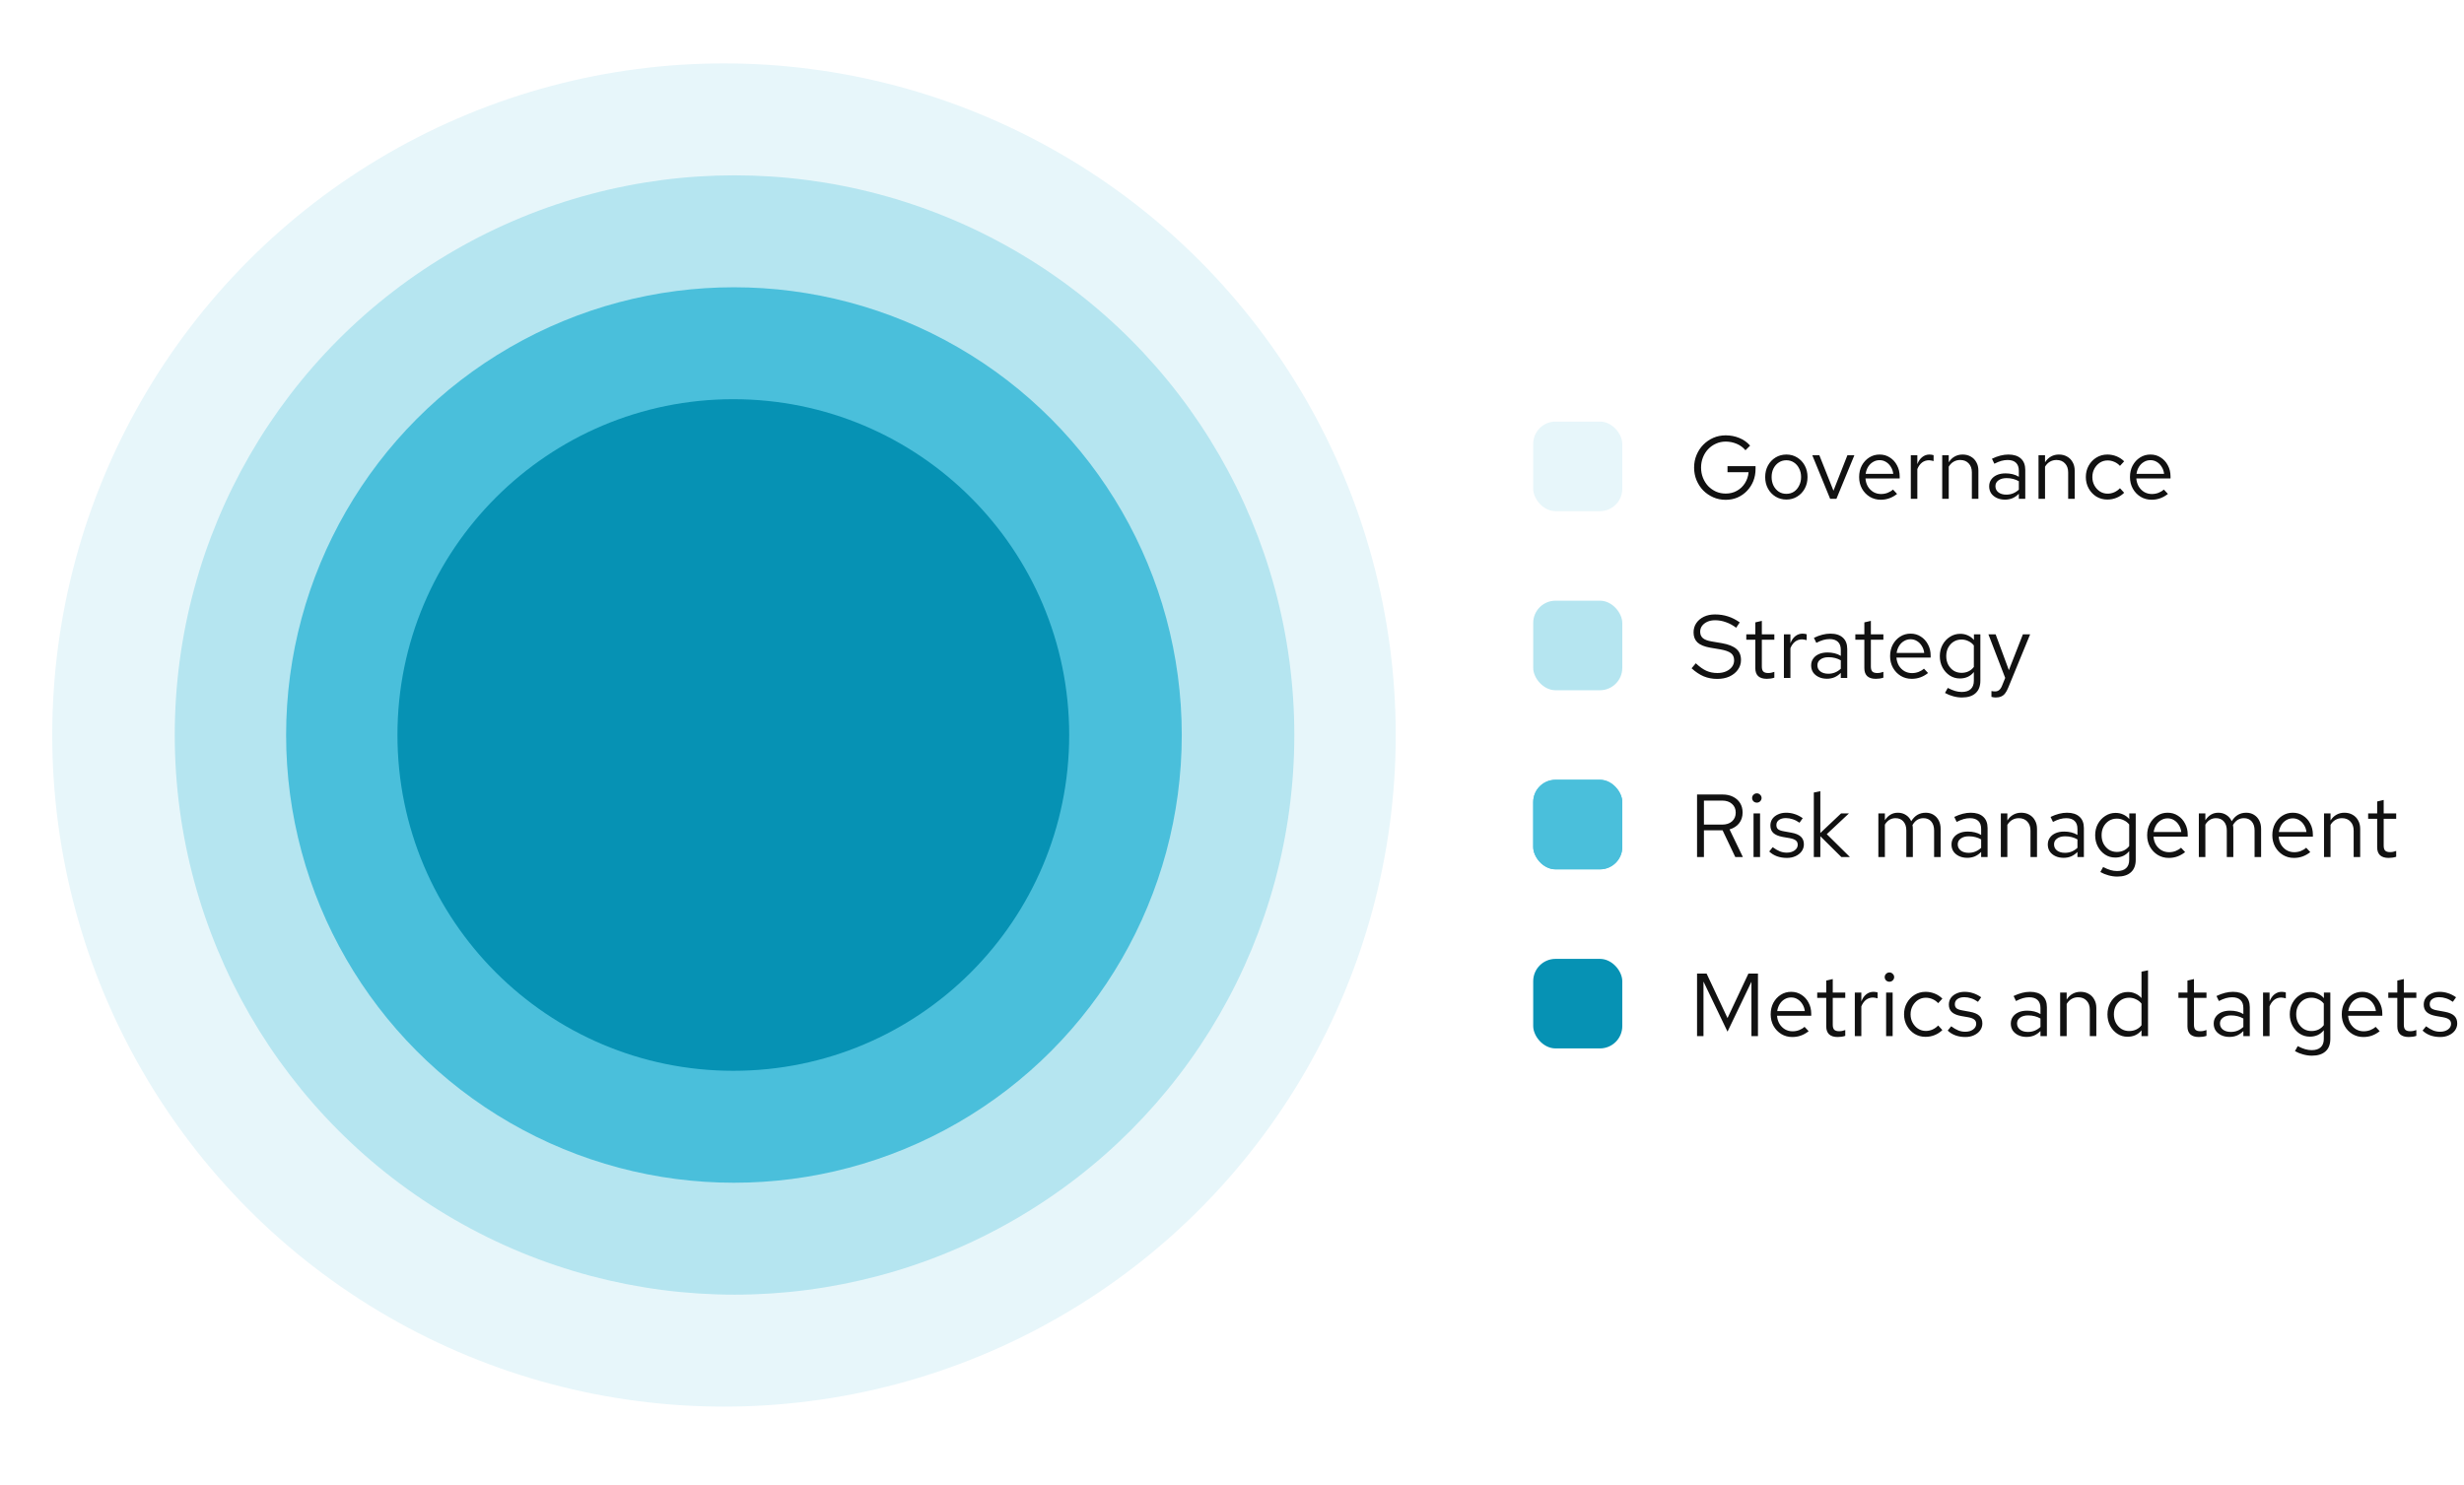
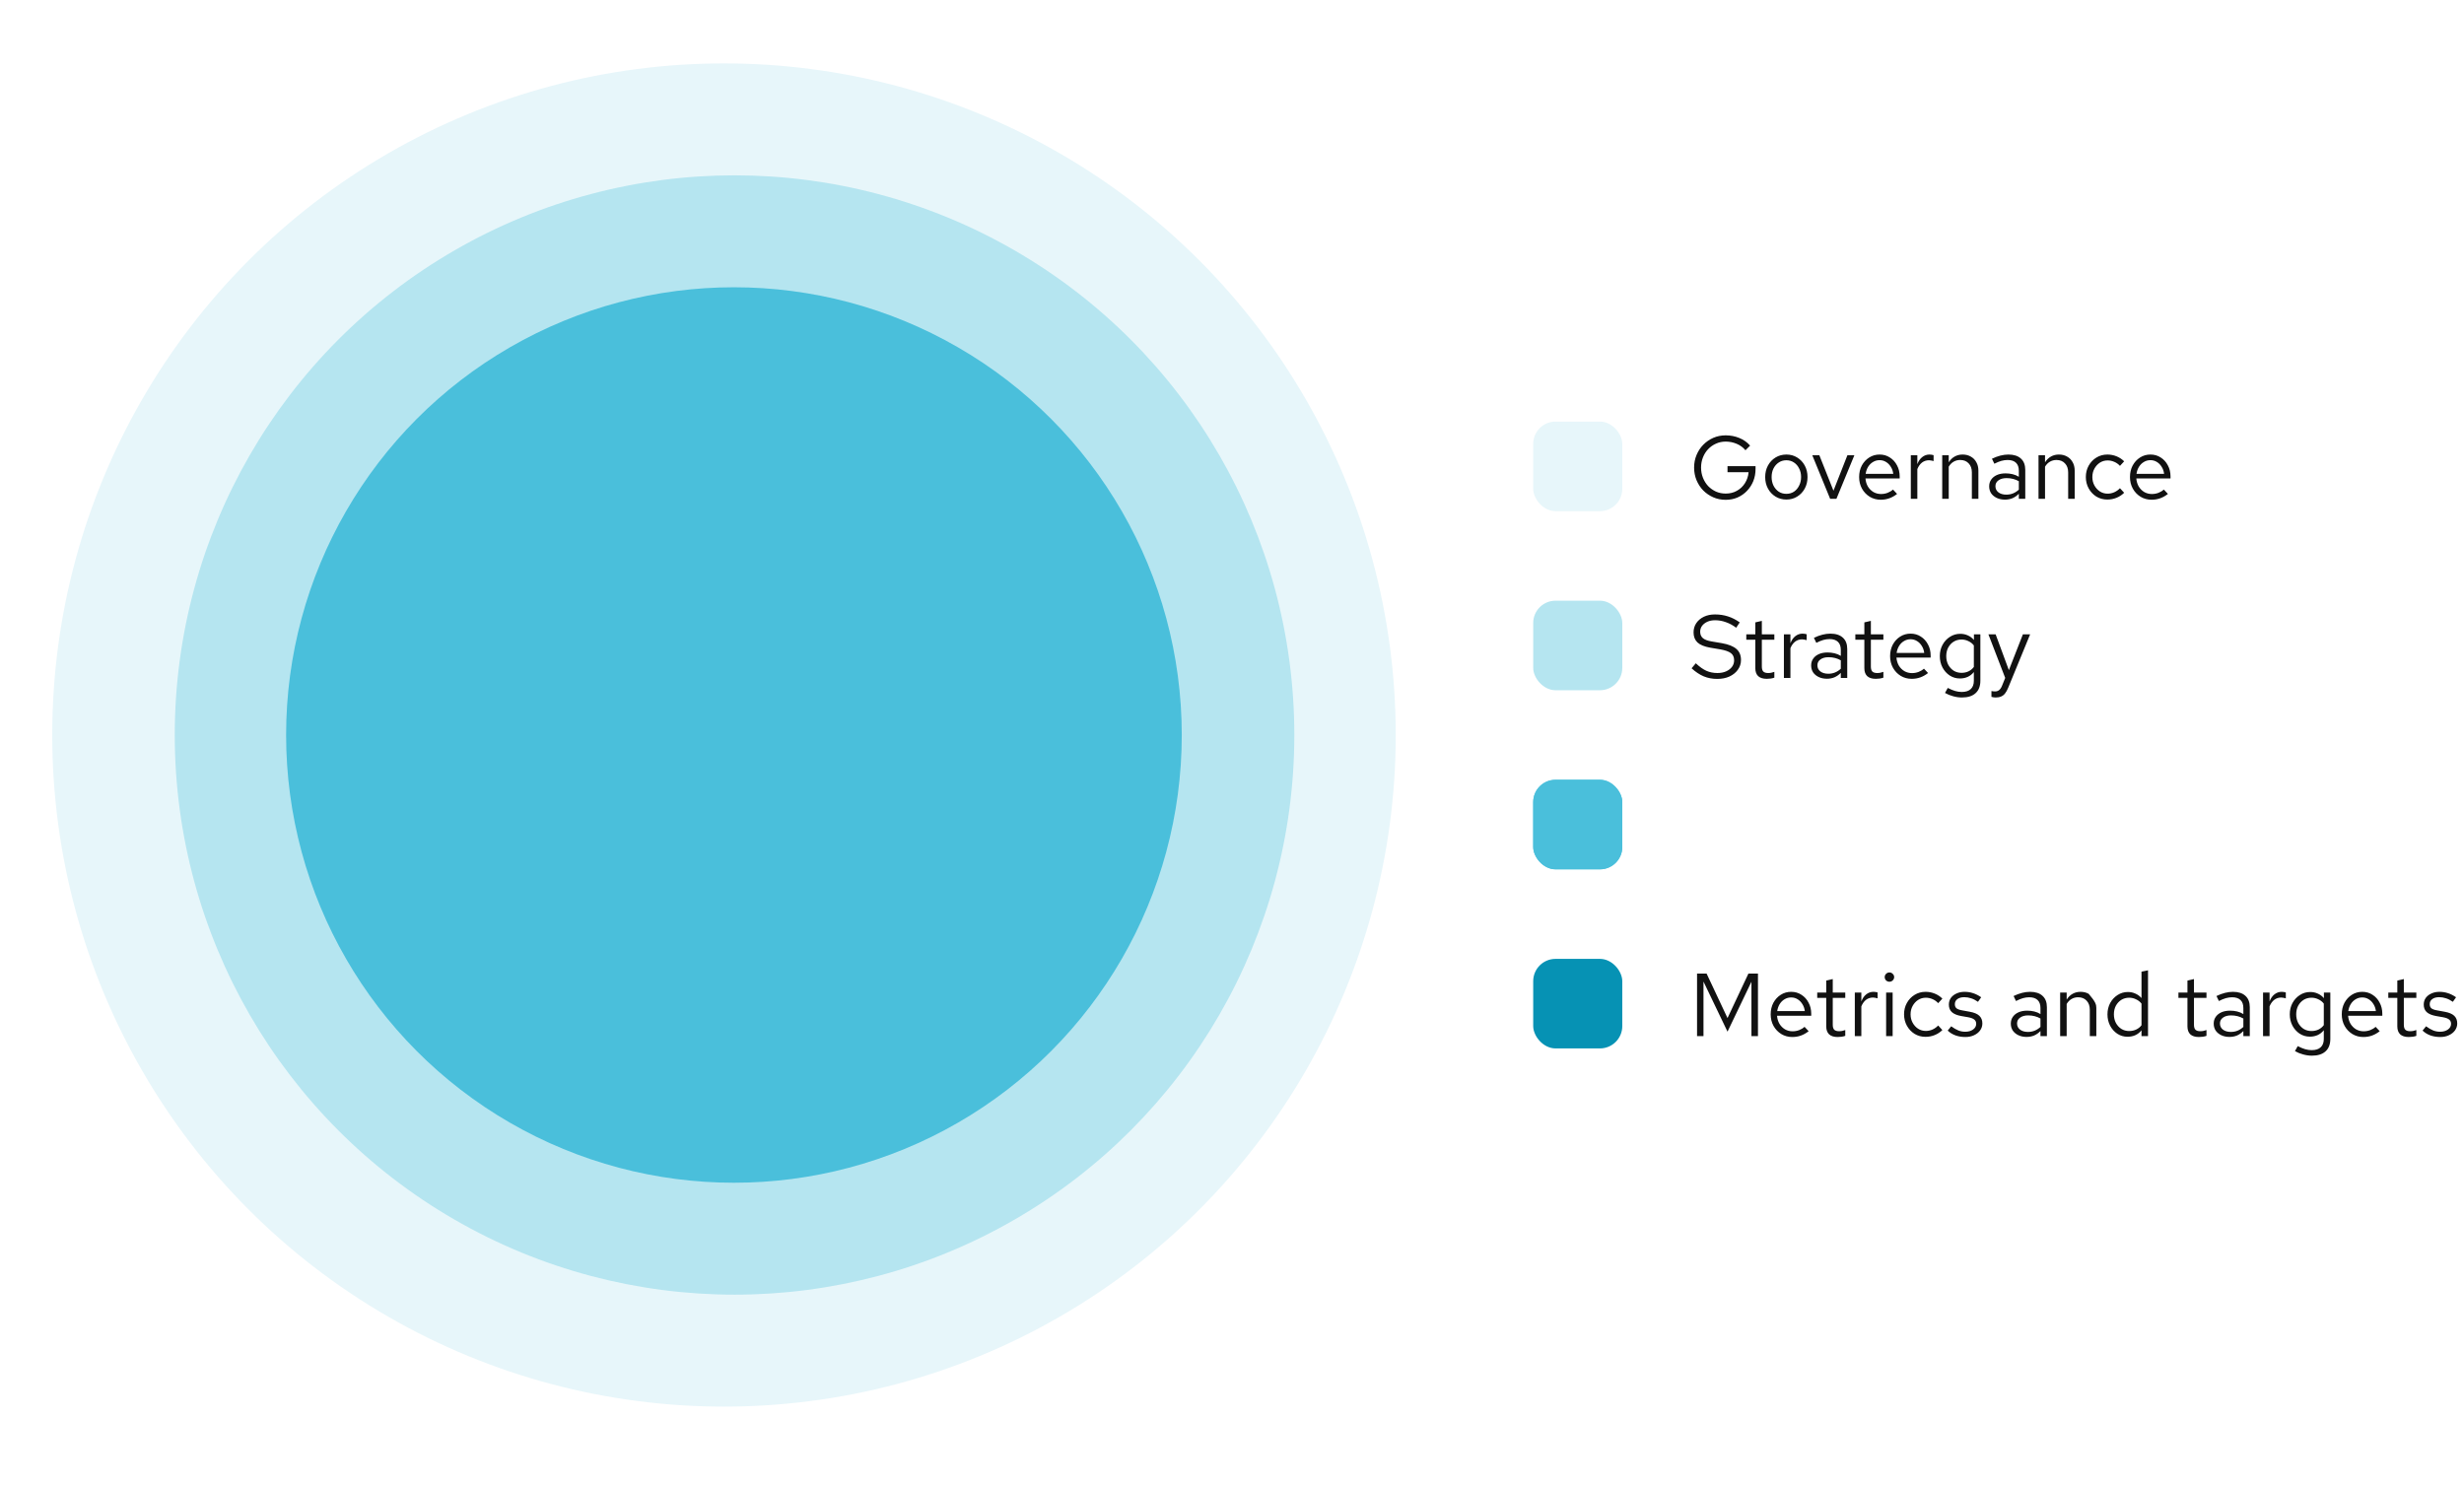
<svg xmlns="http://www.w3.org/2000/svg" width="544" height="328" viewBox="0 0 544 328" fill="none">
  <g filter="url(#filter0_dd_3602_42879)">
    <ellipse cx="162.306" cy="162.306" rx="148.306" ry="148.306" fill="#E7F6FA" />
  </g>
  <ellipse cx="162.17" cy="162.305" rx="123.588" ry="123.588" fill="#B5E5F0" />
  <ellipse cx="162.039" cy="162.306" rx="98.871" ry="98.871" fill="#4ABFDB" />
-   <ellipse cx="161.903" cy="162.305" rx="74.153" ry="74.153" fill="#0692B4" />
  <path d="M381.003 110.371C380.017 110.371 379.104 110.187 378.262 109.819C377.421 109.451 376.678 108.945 376.034 108.301C375.403 107.643 374.91 106.887 374.555 106.033C374.2 105.165 374.022 104.238 374.022 103.252C374.022 102.266 374.2 101.346 374.555 100.491C374.91 99.624 375.403 98.868 376.034 98.224C376.678 97.566 377.421 97.053 378.262 96.685C379.104 96.317 380.017 96.133 381.003 96.133C382.055 96.133 383.048 96.324 383.981 96.705C384.928 97.086 385.73 97.652 386.387 98.401L385.361 99.426C384.849 98.808 384.205 98.335 383.429 98.007C382.653 97.678 381.845 97.514 381.003 97.514C380.228 97.514 379.511 97.665 378.854 97.967C378.196 98.256 377.618 98.664 377.118 99.19C376.632 99.703 376.251 100.307 375.975 101.004C375.699 101.701 375.56 102.45 375.56 103.252C375.56 104.054 375.699 104.804 375.975 105.5C376.251 106.197 376.632 106.808 377.118 107.334C377.618 107.847 378.196 108.255 378.854 108.557C379.511 108.846 380.228 108.991 381.003 108.991C381.924 108.991 382.745 108.787 383.468 108.379C384.205 107.972 384.796 107.413 385.243 106.703C385.703 105.98 385.973 105.172 386.052 104.278H381.398V102.937H387.59V103.548C387.59 104.508 387.426 105.402 387.097 106.23C386.768 107.045 386.301 107.768 385.697 108.399C385.105 109.017 384.408 109.504 383.606 109.858C382.804 110.2 381.937 110.371 381.003 110.371ZM394.41 110.312C393.516 110.312 392.714 110.095 392.004 109.661C391.294 109.227 390.735 108.636 390.328 107.886C389.92 107.137 389.716 106.289 389.716 105.343C389.716 104.396 389.92 103.548 390.328 102.799C390.735 102.049 391.294 101.458 392.004 101.024C392.714 100.59 393.516 100.373 394.41 100.373C395.291 100.373 396.079 100.59 396.776 101.024C397.486 101.458 398.045 102.049 398.452 102.799C398.86 103.548 399.064 104.396 399.064 105.343C399.064 106.289 398.86 107.137 398.452 107.886C398.045 108.636 397.486 109.227 396.776 109.661C396.079 110.095 395.291 110.312 394.41 110.312ZM394.39 109.05C395.021 109.05 395.58 108.892 396.066 108.577C396.553 108.248 396.934 107.801 397.21 107.236C397.499 106.67 397.644 106.039 397.644 105.343C397.644 104.633 397.499 104.002 397.21 103.449C396.934 102.884 396.553 102.444 396.066 102.128C395.58 101.799 395.021 101.635 394.39 101.635C393.759 101.635 393.2 101.799 392.714 102.128C392.227 102.444 391.84 102.884 391.55 103.449C391.274 104.002 391.136 104.633 391.136 105.343C391.136 106.039 391.274 106.67 391.55 107.236C391.84 107.801 392.227 108.248 392.714 108.577C393.2 108.892 393.759 109.05 394.39 109.05ZM404.061 110.154L400.117 100.531H401.675L404.791 108.36L407.867 100.531H409.406L405.442 110.154H404.061ZM415.23 110.352C414.336 110.352 413.527 110.135 412.804 109.701C412.081 109.254 411.509 108.656 411.088 107.906C410.668 107.144 410.457 106.289 410.457 105.343C410.457 104.396 410.655 103.548 411.049 102.799C411.456 102.049 412.002 101.458 412.686 101.024C413.369 100.59 414.132 100.373 414.973 100.373C415.828 100.373 416.584 100.59 417.241 101.024C417.912 101.444 418.437 102.023 418.819 102.759C419.213 103.482 419.41 104.304 419.41 105.224V105.658H411.857C411.91 106.315 412.088 106.907 412.39 107.433C412.705 107.946 413.113 108.353 413.613 108.656C414.125 108.945 414.684 109.089 415.289 109.089C415.788 109.089 416.268 109.004 416.728 108.833C417.202 108.649 417.603 108.406 417.931 108.103L418.838 109.07C418.286 109.504 417.714 109.826 417.123 110.036C416.531 110.246 415.9 110.352 415.23 110.352ZM411.897 104.633H417.99C417.925 104.054 417.747 103.541 417.458 103.094C417.182 102.634 416.827 102.273 416.393 102.01C415.972 101.747 415.499 101.615 414.973 101.615C414.447 101.615 413.968 101.747 413.534 102.01C413.1 102.26 412.738 102.615 412.449 103.075C412.173 103.522 411.989 104.041 411.897 104.633ZM421.868 110.154V100.531H423.308V102.503C423.558 101.832 423.913 101.313 424.373 100.945C424.846 100.564 425.385 100.373 425.99 100.373C426.161 100.373 426.319 100.386 426.463 100.412C426.608 100.426 426.752 100.458 426.897 100.511V101.813C426.739 101.76 426.568 101.721 426.384 101.694C426.213 101.655 426.049 101.635 425.891 101.635C425.3 101.635 424.78 101.806 424.333 102.148C423.899 102.49 423.558 102.97 423.308 103.587V110.154H421.868ZM428.801 110.154V100.531H430.241V102.089C430.609 101.51 431.049 101.083 431.562 100.807C432.075 100.518 432.653 100.373 433.297 100.373C433.994 100.373 434.599 100.524 435.112 100.827C435.638 101.116 436.045 101.53 436.334 102.069C436.637 102.595 436.788 103.213 436.788 103.923V110.154H435.348V104.337C435.348 103.482 435.112 102.812 434.638 102.325C434.178 101.826 433.554 101.576 432.765 101.576C432.239 101.576 431.759 101.701 431.325 101.951C430.892 102.2 430.53 102.569 430.241 103.055V110.154H428.801ZM442.66 110.332C441.976 110.332 441.371 110.207 440.846 109.957C440.32 109.707 439.906 109.365 439.603 108.932C439.314 108.485 439.169 107.972 439.169 107.393C439.169 106.815 439.321 106.315 439.623 105.895C439.925 105.461 440.346 105.126 440.885 104.889C441.424 104.652 442.055 104.534 442.778 104.534C443.33 104.534 443.85 104.593 444.336 104.711C444.836 104.83 445.296 105.02 445.716 105.283V103.962C445.716 103.173 445.506 102.582 445.085 102.187C444.665 101.78 444.047 101.576 443.232 101.576C442.785 101.576 442.325 101.642 441.851 101.773C441.391 101.905 440.878 102.115 440.313 102.404L439.781 101.3C441.069 100.682 442.279 100.373 443.409 100.373C444.606 100.373 445.526 100.669 446.17 101.26C446.814 101.839 447.136 102.674 447.136 103.765V110.154H445.716V109.03C445.296 109.464 444.829 109.793 444.316 110.016C443.804 110.227 443.251 110.332 442.66 110.332ZM440.55 107.354C440.55 107.919 440.767 108.373 441.201 108.715C441.648 109.057 442.233 109.227 442.956 109.227C443.495 109.227 443.988 109.135 444.435 108.951C444.895 108.767 445.322 108.491 445.716 108.123V106.269C445.309 106.033 444.888 105.862 444.454 105.757C444.021 105.638 443.534 105.579 442.995 105.579C442.259 105.579 441.667 105.744 441.22 106.072C440.773 106.388 440.55 106.815 440.55 107.354ZM450.062 110.154V100.531H451.502V102.089C451.87 101.51 452.31 101.083 452.823 100.807C453.336 100.518 453.914 100.373 454.558 100.373C455.255 100.373 455.86 100.524 456.373 100.827C456.899 101.116 457.306 101.53 457.595 102.069C457.898 102.595 458.049 103.213 458.049 103.923V110.154H456.609V104.337C456.609 103.482 456.373 102.812 455.899 102.325C455.439 101.826 454.815 101.576 454.026 101.576C453.5 101.576 453.02 101.701 452.586 101.951C452.153 102.2 451.791 102.569 451.502 103.055V110.154H450.062ZM465.262 110.312C464.368 110.312 463.559 110.095 462.836 109.661C462.126 109.214 461.561 108.616 461.14 107.867C460.72 107.104 460.509 106.263 460.509 105.343C460.509 104.409 460.72 103.568 461.14 102.818C461.561 102.069 462.126 101.477 462.836 101.044C463.559 100.597 464.368 100.373 465.262 100.373C465.972 100.373 466.649 100.504 467.293 100.767C467.937 101.03 468.496 101.398 468.969 101.872L468.042 102.877C467.701 102.496 467.286 102.2 466.8 101.99C466.314 101.78 465.821 101.675 465.321 101.675C464.69 101.675 464.118 101.839 463.605 102.168C463.106 102.496 462.705 102.937 462.402 103.489C462.1 104.041 461.949 104.659 461.949 105.343C461.949 106.026 462.1 106.644 462.402 107.196C462.705 107.748 463.106 108.189 463.605 108.518C464.118 108.846 464.69 109.011 465.321 109.011C465.821 109.011 466.314 108.905 466.8 108.695C467.286 108.471 467.701 108.176 468.042 107.808L468.969 108.813C468.496 109.287 467.937 109.655 467.293 109.918C466.649 110.181 465.972 110.312 465.262 110.312ZM475.026 110.352C474.132 110.352 473.324 110.135 472.601 109.701C471.877 109.254 471.306 108.656 470.885 107.906C470.464 107.144 470.254 106.289 470.254 105.343C470.254 104.396 470.451 103.548 470.845 102.799C471.253 102.049 471.799 101.458 472.482 101.024C473.166 100.59 473.928 100.373 474.77 100.373C475.624 100.373 476.38 100.59 477.038 101.024C477.708 101.444 478.234 102.023 478.615 102.759C479.01 103.482 479.207 104.304 479.207 105.224V105.658H471.654C471.707 106.315 471.884 106.907 472.186 107.433C472.502 107.946 472.909 108.353 473.409 108.656C473.922 108.945 474.481 109.089 475.085 109.089C475.585 109.089 476.065 109.004 476.525 108.833C476.998 108.649 477.399 108.406 477.728 108.103L478.635 109.07C478.083 109.504 477.511 109.826 476.919 110.036C476.328 110.246 475.697 110.352 475.026 110.352ZM471.693 104.633H477.787C477.721 104.054 477.544 103.541 477.255 103.094C476.978 102.634 476.623 102.273 476.19 102.01C475.769 101.747 475.296 101.615 474.77 101.615C474.244 101.615 473.764 101.747 473.33 102.01C472.896 102.26 472.535 102.615 472.246 103.075C471.969 103.522 471.785 104.041 471.693 104.633Z" fill="#111111" />
  <path d="M379.13 149.92C378.052 149.92 377.053 149.729 376.132 149.348C375.212 148.954 374.325 148.362 373.47 147.573L374.397 146.469C375.225 147.245 376.001 147.797 376.724 148.125C377.46 148.454 378.275 148.619 379.169 148.619C379.879 148.619 380.51 148.5 381.062 148.264C381.628 148.014 382.068 147.679 382.384 147.258C382.699 146.837 382.857 146.357 382.857 145.818C382.857 145.121 382.627 144.596 382.167 144.241C381.707 143.872 380.911 143.59 379.781 143.393L377.552 143.018C376.29 142.794 375.363 142.413 374.772 141.874C374.193 141.322 373.904 140.586 373.904 139.665C373.904 138.89 374.101 138.206 374.496 137.615C374.903 137.01 375.462 136.537 376.172 136.195C376.882 135.853 377.703 135.682 378.637 135.682C379.662 135.682 380.615 135.827 381.496 136.116C382.377 136.392 383.245 136.832 384.099 137.437L383.311 138.62C382.601 138.081 381.851 137.674 381.062 137.398C380.274 137.108 379.472 136.964 378.657 136.964C378.012 136.964 377.44 137.076 376.941 137.299C376.454 137.523 376.067 137.825 375.777 138.206C375.501 138.587 375.363 139.021 375.363 139.508C375.363 140.112 375.567 140.586 375.975 140.928C376.382 141.269 377.046 141.513 377.966 141.657L380.175 142.032C381.648 142.295 382.712 142.722 383.37 143.314C384.04 143.892 384.375 144.701 384.375 145.739C384.375 146.541 384.145 147.258 383.685 147.889C383.238 148.52 382.62 149.019 381.832 149.388C381.043 149.743 380.142 149.92 379.13 149.92ZM390.063 149.9C389.235 149.9 388.603 149.703 388.17 149.309C387.749 148.901 387.539 148.316 387.539 147.554V141.263H385.547V140.08H387.539V137.437L388.978 137.102V140.08H391.739V141.263H388.978V147.179C388.978 147.692 389.083 148.06 389.294 148.283C389.517 148.507 389.879 148.619 390.378 148.619C390.628 148.619 390.852 148.599 391.049 148.559C391.246 148.52 391.476 148.454 391.739 148.362V149.644C391.476 149.736 391.2 149.802 390.911 149.841C390.622 149.881 390.339 149.9 390.063 149.9ZM393.848 149.703V140.08H395.287V142.052C395.537 141.381 395.892 140.862 396.352 140.494C396.825 140.112 397.365 139.922 397.969 139.922C398.14 139.922 398.298 139.935 398.443 139.961C398.587 139.974 398.732 140.007 398.876 140.06V141.361C398.719 141.309 398.548 141.269 398.364 141.243C398.193 141.204 398.028 141.184 397.871 141.184C397.279 141.184 396.76 141.355 396.313 141.697C395.879 142.038 395.537 142.518 395.287 143.136V149.703H393.848ZM403.354 149.881C402.67 149.881 402.066 149.756 401.54 149.506C401.014 149.256 400.6 148.914 400.297 148.48C400.008 148.033 399.863 147.521 399.863 146.942C399.863 146.364 400.015 145.864 400.317 145.444C400.619 145.01 401.04 144.674 401.579 144.438C402.118 144.201 402.749 144.083 403.472 144.083C404.024 144.083 404.544 144.142 405.03 144.26C405.53 144.379 405.99 144.569 406.411 144.832V143.511C406.411 142.722 406.2 142.131 405.78 141.736C405.359 141.329 404.741 141.125 403.926 141.125C403.479 141.125 403.019 141.191 402.545 141.322C402.085 141.453 401.573 141.664 401.007 141.953L400.475 140.849C401.763 140.231 402.973 139.922 404.103 139.922C405.3 139.922 406.22 140.218 406.864 140.809C407.508 141.388 407.831 142.223 407.831 143.314V149.703H406.411V148.579C405.99 149.013 405.523 149.342 405.01 149.565C404.498 149.775 403.946 149.881 403.354 149.881ZM401.244 146.903C401.244 147.468 401.461 147.922 401.895 148.264C402.342 148.605 402.927 148.776 403.65 148.776C404.189 148.776 404.682 148.684 405.129 148.5C405.589 148.316 406.016 148.04 406.411 147.672V145.818C406.003 145.582 405.582 145.411 405.149 145.305C404.715 145.187 404.228 145.128 403.689 145.128C402.953 145.128 402.361 145.292 401.914 145.621C401.467 145.937 401.244 146.364 401.244 146.903ZM414.135 149.9C413.307 149.9 412.676 149.703 412.242 149.309C411.822 148.901 411.611 148.316 411.611 147.554V141.263H409.62V140.08H411.611V137.437L413.051 137.102V140.08H415.812V141.263H413.051V147.179C413.051 147.692 413.156 148.06 413.366 148.283C413.59 148.507 413.951 148.619 414.451 148.619C414.701 148.619 414.924 148.599 415.121 148.559C415.319 148.52 415.549 148.454 415.812 148.362V149.644C415.549 149.736 415.273 149.802 414.983 149.841C414.694 149.881 414.412 149.9 414.135 149.9ZM422.066 149.9C421.172 149.9 420.364 149.683 419.641 149.25C418.918 148.803 418.346 148.204 417.925 147.455C417.504 146.692 417.294 145.838 417.294 144.891C417.294 143.945 417.491 143.097 417.886 142.347C418.293 141.598 418.839 141.006 419.522 140.573C420.206 140.139 420.969 139.922 421.81 139.922C422.664 139.922 423.42 140.139 424.078 140.573C424.748 140.993 425.274 141.572 425.655 142.308C426.05 143.031 426.247 143.853 426.247 144.773V145.207H418.694C418.747 145.864 418.924 146.456 419.227 146.982C419.542 147.494 419.95 147.902 420.449 148.204C420.962 148.494 421.521 148.638 422.125 148.638C422.625 148.638 423.105 148.553 423.565 148.382C424.038 148.198 424.439 147.955 424.768 147.652L425.675 148.619C425.123 149.052 424.551 149.374 423.959 149.585C423.368 149.795 422.737 149.9 422.066 149.9ZM418.734 144.181H424.827C424.761 143.603 424.584 143.09 424.295 142.643C424.019 142.183 423.664 141.822 423.23 141.559C422.809 141.296 422.336 141.164 421.81 141.164C421.284 141.164 420.804 141.296 420.37 141.559C419.936 141.808 419.575 142.163 419.286 142.624C419.01 143.071 418.826 143.59 418.734 144.181ZM433.162 154.022C432.518 154.022 431.867 153.93 431.209 153.746C430.565 153.575 429.967 153.332 429.415 153.016L430.026 151.912C430.618 152.214 431.157 152.438 431.643 152.582C432.13 152.727 432.616 152.799 433.103 152.799C433.983 152.799 434.647 152.589 435.094 152.168C435.554 151.747 435.785 151.136 435.785 150.334V148.402C435.416 148.862 434.969 149.217 434.444 149.466C433.918 149.703 433.339 149.821 432.708 149.821C431.88 149.821 431.131 149.605 430.46 149.171C429.79 148.724 429.257 148.132 428.863 147.396C428.468 146.646 428.271 145.812 428.271 144.891C428.271 143.971 428.468 143.143 428.863 142.407C429.27 141.657 429.816 141.066 430.499 140.632C431.183 140.185 431.946 139.961 432.787 139.961C433.392 139.961 433.951 140.08 434.463 140.316C434.976 140.54 435.423 140.875 435.804 141.322V140.08H437.224V150.314C437.224 151.511 436.876 152.425 436.179 153.056C435.482 153.7 434.476 154.022 433.162 154.022ZM433.063 148.579C433.628 148.579 434.148 148.467 434.621 148.244C435.094 148.007 435.482 147.685 435.785 147.278V142.525C435.469 142.117 435.068 141.802 434.582 141.578C434.108 141.342 433.602 141.223 433.063 141.223C432.419 141.223 431.84 141.381 431.328 141.697C430.828 142.012 430.427 142.446 430.125 142.998C429.836 143.55 429.691 144.181 429.691 144.891C429.691 145.588 429.836 146.219 430.125 146.785C430.427 147.337 430.828 147.777 431.328 148.106C431.84 148.421 432.419 148.579 433.063 148.579ZM440.597 154.022C440.295 154.022 439.986 153.976 439.67 153.884V152.602C439.802 152.628 439.94 152.648 440.084 152.661C440.229 152.674 440.354 152.681 440.459 152.681C440.827 152.681 441.129 152.582 441.366 152.385C441.616 152.188 441.826 151.879 441.997 151.458L442.707 149.703L439 140.08H440.597L443.516 147.987L446.612 140.08H448.209L443.358 151.892C443.147 152.405 442.917 152.819 442.668 153.134C442.418 153.45 442.129 153.673 441.8 153.805C441.471 153.95 441.07 154.022 440.597 154.022Z" fill="#111111" />
-   <path d="M374.673 189.25V175.446H380.333C381.214 175.446 381.983 175.617 382.64 175.958C383.297 176.287 383.81 176.747 384.178 177.339C384.546 177.931 384.73 178.627 384.73 179.429C384.73 180.35 384.474 181.138 383.961 181.796C383.449 182.44 382.745 182.893 381.851 183.156L384.79 189.25H383.113L380.313 183.354H376.192V189.25H374.673ZM376.192 182.092H380.214C381.122 182.092 381.845 181.855 382.384 181.382C382.936 180.895 383.212 180.251 383.212 179.449C383.212 178.634 382.936 177.99 382.384 177.516C381.845 177.03 381.122 176.787 380.214 176.787H376.192V182.092ZM387.145 189.25V179.626H388.585V189.25H387.145ZM387.875 177.24C387.586 177.24 387.336 177.142 387.126 176.945C386.928 176.734 386.83 176.491 386.83 176.215C386.83 175.939 386.928 175.702 387.126 175.505C387.336 175.295 387.586 175.189 387.875 175.189C388.164 175.189 388.408 175.295 388.605 175.505C388.815 175.702 388.92 175.939 388.92 176.215C388.92 176.491 388.815 176.734 388.605 176.945C388.408 177.142 388.164 177.24 387.875 177.24ZM394.515 189.447C393.726 189.447 392.996 189.329 392.326 189.092C391.655 188.842 391.083 188.487 390.61 188.027L391.379 187.081C391.957 187.501 392.49 187.81 392.976 188.008C393.463 188.192 393.962 188.284 394.475 188.284C395.172 188.284 395.75 188.119 396.21 187.791C396.671 187.462 396.901 187.041 396.901 186.529C396.901 186.134 396.763 185.825 396.487 185.602C396.224 185.378 395.783 185.207 395.165 185.089L393.588 184.813C392.654 184.642 391.964 184.353 391.517 183.945C391.083 183.538 390.866 182.986 390.866 182.289C390.866 181.737 391.011 181.25 391.3 180.829C391.602 180.409 392.017 180.08 392.542 179.843C393.068 179.594 393.667 179.469 394.337 179.469C394.994 179.469 395.619 179.567 396.21 179.765C396.802 179.949 397.4 180.251 398.005 180.672L397.295 181.677C396.795 181.322 396.296 181.066 395.796 180.908C395.297 180.737 394.791 180.652 394.278 180.652C393.647 180.652 393.141 180.79 392.759 181.066C392.378 181.342 392.188 181.717 392.188 182.19C392.188 182.585 392.306 182.887 392.542 183.097C392.792 183.308 393.226 183.465 393.844 183.571L395.461 183.866C396.434 184.037 397.144 184.333 397.591 184.754C398.038 185.174 398.261 185.74 398.261 186.45C398.261 187.015 398.097 187.528 397.768 187.988C397.44 188.435 396.993 188.79 396.427 189.053C395.862 189.316 395.224 189.447 394.515 189.447ZM400.453 189.25V175.012L401.893 174.716V183.945L406.468 179.626H408.203L403.313 184.202L408.42 189.25H406.527L401.893 184.655V189.25H400.453ZM414.704 189.25V179.626H416.144V181.125C416.512 180.573 416.933 180.159 417.406 179.883C417.879 179.607 418.412 179.469 419.003 179.469C419.687 179.469 420.285 179.64 420.798 179.981C421.311 180.31 421.698 180.764 421.961 181.342C422.343 180.724 422.796 180.258 423.322 179.942C423.861 179.626 424.479 179.469 425.176 179.469C425.82 179.469 426.385 179.62 426.872 179.922C427.371 180.225 427.759 180.645 428.035 181.184C428.311 181.71 428.449 182.328 428.449 183.038V189.25H427.01V183.393C427.01 182.552 426.799 181.888 426.379 181.401C425.958 180.915 425.38 180.672 424.643 180.672C424.144 180.672 423.69 180.797 423.283 181.046C422.888 181.296 422.54 181.677 422.237 182.19C422.264 182.322 422.283 182.46 422.297 182.604C422.31 182.749 422.316 182.893 422.316 183.038V189.25H420.877V183.393C420.877 182.552 420.66 181.888 420.226 181.401C419.805 180.915 419.227 180.672 418.491 180.672C417.505 180.672 416.722 181.145 416.144 182.092V189.25H414.704ZM434.34 189.427C433.657 189.427 433.052 189.303 432.526 189.053C432 188.803 431.586 188.461 431.284 188.027C430.994 187.58 430.85 187.068 430.85 186.489C430.85 185.911 431.001 185.411 431.303 184.99C431.606 184.557 432.026 184.221 432.565 183.985C433.105 183.748 433.736 183.63 434.459 183.63C435.011 183.63 435.53 183.689 436.017 183.807C436.516 183.926 436.976 184.116 437.397 184.379V183.058C437.397 182.269 437.187 181.677 436.766 181.283C436.345 180.875 435.727 180.672 434.912 180.672C434.465 180.672 434.005 180.737 433.532 180.869C433.072 181 432.559 181.211 431.994 181.5L431.461 180.396C432.75 179.778 433.959 179.469 435.09 179.469C436.286 179.469 437.206 179.765 437.851 180.356C438.495 180.935 438.817 181.769 438.817 182.861V189.25H437.397V188.126C436.976 188.56 436.51 188.888 435.997 189.112C435.484 189.322 434.932 189.427 434.34 189.427ZM432.23 186.45C432.23 187.015 432.447 187.469 432.881 187.81C433.328 188.152 433.913 188.323 434.636 188.323C435.175 188.323 435.668 188.231 436.115 188.047C436.575 187.863 437.003 187.587 437.397 187.219V185.365C436.989 185.128 436.569 184.958 436.135 184.852C435.701 184.734 435.215 184.675 434.676 184.675C433.939 184.675 433.348 184.839 432.901 185.168C432.454 185.483 432.23 185.911 432.23 186.45ZM441.743 189.25V179.626H443.182V181.184C443.55 180.606 443.991 180.179 444.504 179.903C445.016 179.613 445.595 179.469 446.239 179.469C446.936 179.469 447.54 179.62 448.053 179.922C448.579 180.212 448.987 180.626 449.276 181.165C449.578 181.691 449.729 182.308 449.729 183.018V189.25H448.29V183.433C448.29 182.578 448.053 181.907 447.58 181.421C447.12 180.921 446.495 180.672 445.706 180.672C445.181 180.672 444.701 180.797 444.267 181.046C443.833 181.296 443.472 181.664 443.182 182.151V189.25H441.743ZM455.601 189.427C454.918 189.427 454.313 189.303 453.787 189.053C453.261 188.803 452.847 188.461 452.545 188.027C452.255 187.58 452.111 187.068 452.111 186.489C452.111 185.911 452.262 185.411 452.564 184.99C452.867 184.557 453.287 184.221 453.826 183.985C454.365 183.748 454.997 183.63 455.72 183.63C456.272 183.63 456.791 183.689 457.278 183.807C457.777 183.926 458.237 184.116 458.658 184.379V183.058C458.658 182.269 458.448 181.677 458.027 181.283C457.606 180.875 456.988 180.672 456.173 180.672C455.726 180.672 455.266 180.737 454.793 180.869C454.333 181 453.82 181.211 453.255 181.5L452.722 180.396C454.011 179.778 455.22 179.469 456.351 179.469C457.547 179.469 458.467 179.765 459.112 180.356C459.756 180.935 460.078 181.769 460.078 182.861V189.25H458.658V188.126C458.237 188.56 457.771 188.888 457.258 189.112C456.745 189.322 456.193 189.427 455.601 189.427ZM453.491 186.45C453.491 187.015 453.708 187.469 454.142 187.81C454.589 188.152 455.174 188.323 455.897 188.323C456.436 188.323 456.929 188.231 457.376 188.047C457.836 187.863 458.264 187.587 458.658 187.219V185.365C458.25 185.128 457.83 184.958 457.396 184.852C456.962 184.734 456.476 184.675 455.937 184.675C455.2 184.675 454.609 184.839 454.162 185.168C453.715 185.483 453.491 185.911 453.491 186.45ZM467.46 193.569C466.816 193.569 466.165 193.477 465.508 193.293C464.864 193.122 464.266 192.879 463.714 192.563L464.325 191.459C464.917 191.761 465.456 191.985 465.942 192.129C466.428 192.274 466.915 192.346 467.401 192.346C468.282 192.346 468.946 192.136 469.393 191.715C469.853 191.294 470.083 190.683 470.083 189.881V187.948C469.715 188.409 469.268 188.764 468.742 189.013C468.216 189.25 467.638 189.368 467.007 189.368C466.179 189.368 465.429 189.151 464.759 188.718C464.088 188.271 463.556 187.679 463.161 186.943C462.767 186.193 462.57 185.359 462.57 184.438C462.57 183.518 462.767 182.69 463.161 181.953C463.569 181.204 464.115 180.612 464.798 180.179C465.482 179.732 466.244 179.508 467.086 179.508C467.691 179.508 468.249 179.626 468.762 179.863C469.275 180.087 469.722 180.422 470.103 180.869V179.626H471.523V189.861C471.523 191.058 471.174 191.971 470.478 192.602C469.781 193.247 468.775 193.569 467.46 193.569ZM467.362 188.126C467.927 188.126 468.446 188.014 468.92 187.791C469.393 187.554 469.781 187.232 470.083 186.824V182.072C469.768 181.664 469.367 181.349 468.88 181.125C468.407 180.889 467.901 180.77 467.362 180.77C466.718 180.77 466.139 180.928 465.626 181.244C465.127 181.559 464.726 181.993 464.424 182.545C464.134 183.097 463.99 183.728 463.99 184.438C463.99 185.135 464.134 185.766 464.424 186.331C464.726 186.884 465.127 187.324 465.626 187.653C466.139 187.968 466.718 188.126 467.362 188.126ZM478.82 189.447C477.926 189.447 477.117 189.23 476.394 188.796C475.671 188.349 475.099 187.751 474.679 187.002C474.258 186.239 474.048 185.385 474.048 184.438C474.048 183.492 474.245 182.644 474.639 181.894C475.047 181.145 475.592 180.553 476.276 180.119C476.96 179.686 477.722 179.469 478.564 179.469C479.418 179.469 480.174 179.686 480.831 180.119C481.502 180.54 482.028 181.119 482.409 181.855C482.803 182.578 483.001 183.4 483.001 184.32V184.754H475.448C475.5 185.411 475.678 186.003 475.98 186.529C476.296 187.041 476.703 187.449 477.203 187.751C477.716 188.04 478.274 188.185 478.879 188.185C479.379 188.185 479.859 188.1 480.319 187.929C480.792 187.745 481.193 187.501 481.522 187.199L482.429 188.165C481.877 188.599 481.305 188.921 480.713 189.132C480.122 189.342 479.49 189.447 478.82 189.447ZM475.487 183.728H481.581C481.515 183.15 481.338 182.637 481.048 182.19C480.772 181.73 480.417 181.368 479.983 181.106C479.563 180.843 479.09 180.711 478.564 180.711C478.038 180.711 477.558 180.843 477.124 181.106C476.69 181.355 476.329 181.71 476.039 182.17C475.763 182.617 475.579 183.137 475.487 183.728ZM485.459 189.25V179.626H486.898V181.125C487.266 180.573 487.687 180.159 488.16 179.883C488.634 179.607 489.166 179.469 489.758 179.469C490.441 179.469 491.04 179.64 491.552 179.981C492.065 180.31 492.453 180.764 492.716 181.342C493.097 180.724 493.551 180.258 494.076 179.942C494.615 179.626 495.233 179.469 495.93 179.469C496.574 179.469 497.14 179.62 497.626 179.922C498.126 180.225 498.514 180.645 498.79 181.184C499.066 181.71 499.204 182.328 499.204 183.038V189.25H497.764V183.393C497.764 182.552 497.554 181.888 497.133 181.401C496.712 180.915 496.134 180.672 495.398 180.672C494.898 180.672 494.445 180.797 494.037 181.046C493.643 181.296 493.294 181.677 492.992 182.19C493.018 182.322 493.038 182.46 493.051 182.604C493.064 182.749 493.071 182.893 493.071 183.038V189.25H491.631V183.393C491.631 182.552 491.414 181.888 490.98 181.401C490.56 180.915 489.981 180.672 489.245 180.672C488.259 180.672 487.477 181.145 486.898 182.092V189.25H485.459ZM506.455 189.447C505.561 189.447 504.753 189.23 504.03 188.796C503.307 188.349 502.735 187.751 502.314 187.002C501.893 186.239 501.683 185.385 501.683 184.438C501.683 183.492 501.88 182.644 502.275 181.894C502.682 181.145 503.228 180.553 503.911 180.119C504.595 179.686 505.358 179.469 506.199 179.469C507.054 179.469 507.81 179.686 508.467 180.119C509.137 180.54 509.663 181.119 510.045 181.855C510.439 182.578 510.636 183.4 510.636 184.32V184.754H503.083C503.136 185.411 503.313 186.003 503.616 186.529C503.931 187.041 504.339 187.449 504.838 187.751C505.351 188.04 505.91 188.185 506.515 188.185C507.014 188.185 507.494 188.1 507.954 187.929C508.427 187.745 508.828 187.501 509.157 187.199L510.064 188.165C509.512 188.599 508.94 188.921 508.349 189.132C507.757 189.342 507.126 189.447 506.455 189.447ZM503.123 183.728H509.216C509.151 183.15 508.973 182.637 508.684 182.19C508.408 181.73 508.053 181.368 507.619 181.106C507.198 180.843 506.725 180.711 506.199 180.711C505.673 180.711 505.193 180.843 504.759 181.106C504.326 181.355 503.964 181.71 503.675 182.17C503.399 182.617 503.215 183.137 503.123 183.728ZM513.094 189.25V179.626H514.534V181.184C514.902 180.606 515.342 180.179 515.855 179.903C516.368 179.613 516.946 179.469 517.59 179.469C518.287 179.469 518.892 179.62 519.405 179.922C519.93 180.212 520.338 180.626 520.627 181.165C520.93 181.691 521.081 182.308 521.081 183.018V189.25H519.641V183.433C519.641 182.578 519.405 181.907 518.931 181.421C518.471 180.921 517.847 180.672 517.058 180.672C516.532 180.672 516.052 180.797 515.618 181.046C515.184 181.296 514.823 181.664 514.534 182.151V189.25H513.094ZM527.354 189.447C526.526 189.447 525.895 189.25 525.461 188.856C525.04 188.448 524.83 187.863 524.83 187.1V180.81H522.838V179.626H524.83V176.984L526.269 176.649V179.626H529.03V180.81H526.269V186.726C526.269 187.239 526.375 187.607 526.585 187.83C526.808 188.054 527.17 188.165 527.67 188.165C527.919 188.165 528.143 188.146 528.34 188.106C528.537 188.067 528.767 188.001 529.03 187.909V189.191C528.767 189.283 528.491 189.349 528.202 189.388C527.913 189.427 527.63 189.447 527.354 189.447Z" fill="#111111" />
-   <path d="M374.673 228.799V214.995H376.783L381.398 224.815L386.012 214.995H388.122V228.799H386.683V216.789L381.398 227.813L376.093 216.75V228.799H374.673ZM395.702 228.996C394.808 228.996 393.999 228.779 393.276 228.345C392.553 227.898 391.981 227.3 391.561 226.551C391.14 225.788 390.93 224.934 390.93 223.987C390.93 223.04 391.127 222.193 391.521 221.443C391.929 220.694 392.474 220.102 393.158 219.668C393.842 219.234 394.604 219.018 395.446 219.018C396.3 219.018 397.056 219.234 397.713 219.668C398.384 220.089 398.91 220.667 399.291 221.404C399.685 222.127 399.883 222.948 399.883 223.869V224.303H392.33C392.382 224.96 392.56 225.552 392.862 226.077C393.178 226.59 393.585 226.998 394.085 227.3C394.598 227.589 395.156 227.734 395.761 227.734C396.261 227.734 396.74 227.648 397.201 227.478C397.674 227.294 398.075 227.05 398.404 226.748L399.311 227.714C398.759 228.148 398.187 228.47 397.595 228.681C397.003 228.891 396.372 228.996 395.702 228.996ZM392.369 223.277H398.463C398.397 222.699 398.22 222.186 397.93 221.739C397.654 221.279 397.299 220.917 396.865 220.654C396.445 220.391 395.971 220.26 395.446 220.26C394.92 220.26 394.44 220.391 394.006 220.654C393.572 220.904 393.211 221.259 392.921 221.719C392.645 222.166 392.461 222.686 392.369 223.277ZM405.72 228.996C404.891 228.996 404.26 228.799 403.827 228.404C403.406 227.997 403.195 227.412 403.195 226.649V220.359H401.204V219.175H403.195V216.533L404.635 216.198V219.175H407.396V220.359H404.635V226.275C404.635 226.787 404.74 227.155 404.951 227.379C405.174 227.602 405.536 227.714 406.035 227.714C406.285 227.714 406.508 227.694 406.706 227.655C406.903 227.616 407.133 227.55 407.396 227.458V228.74C407.133 228.832 406.857 228.897 406.568 228.937C406.278 228.976 405.996 228.996 405.72 228.996ZM409.505 228.799V219.175H410.944V221.147C411.194 220.477 411.549 219.958 412.009 219.589C412.482 219.208 413.021 219.018 413.626 219.018C413.797 219.018 413.955 219.031 414.099 219.057C414.244 219.07 414.389 219.103 414.533 219.156V220.457C414.375 220.405 414.205 220.365 414.021 220.339C413.85 220.299 413.685 220.28 413.528 220.28C412.936 220.28 412.417 220.451 411.97 220.792C411.536 221.134 411.194 221.614 410.944 222.232V228.799H409.505ZM416.418 228.799V219.175H417.857V228.799H416.418ZM417.147 216.789C416.858 216.789 416.608 216.691 416.398 216.493C416.201 216.283 416.102 216.04 416.102 215.764C416.102 215.488 416.201 215.251 416.398 215.054C416.608 214.843 416.858 214.738 417.147 214.738C417.437 214.738 417.68 214.843 417.877 215.054C418.087 215.251 418.193 215.488 418.193 215.764C418.193 216.04 418.087 216.283 417.877 216.493C417.68 216.691 417.437 216.789 417.147 216.789ZM425.128 228.957C424.234 228.957 423.425 228.74 422.702 228.306C421.992 227.859 421.427 227.261 421.006 226.511C420.586 225.749 420.375 224.907 420.375 223.987C420.375 223.054 420.586 222.212 421.006 221.463C421.427 220.713 421.992 220.122 422.702 219.688C423.425 219.241 424.234 219.018 425.128 219.018C425.838 219.018 426.515 219.149 427.159 219.412C427.803 219.675 428.362 220.043 428.835 220.516L427.908 221.522C427.567 221.141 427.152 220.845 426.666 220.635C426.18 220.424 425.687 220.319 425.187 220.319C424.556 220.319 423.984 220.483 423.471 220.812C422.972 221.141 422.571 221.581 422.268 222.133C421.966 222.686 421.815 223.303 421.815 223.987C421.815 224.671 421.966 225.289 422.268 225.841C422.571 226.393 422.972 226.833 423.471 227.162C423.984 227.491 424.556 227.655 425.187 227.655C425.687 227.655 426.18 227.55 426.666 227.34C427.152 227.116 427.567 226.82 427.908 226.452L428.835 227.458C428.362 227.931 427.803 228.299 427.159 228.562C426.515 228.825 425.838 228.957 425.128 228.957ZM433.917 228.996C433.128 228.996 432.398 228.878 431.728 228.641C431.057 228.391 430.485 228.036 430.012 227.576L430.781 226.63C431.36 227.05 431.892 227.359 432.378 227.556C432.865 227.741 433.364 227.833 433.877 227.833C434.574 227.833 435.152 227.668 435.613 227.34C436.073 227.011 436.303 226.59 436.303 226.077C436.303 225.683 436.165 225.374 435.889 225.151C435.626 224.927 435.185 224.756 434.567 224.638L432.99 224.362C432.056 224.191 431.366 223.902 430.919 223.494C430.485 223.087 430.268 222.534 430.268 221.838C430.268 221.285 430.413 220.799 430.702 220.378C431.005 219.958 431.419 219.629 431.945 219.392C432.47 219.142 433.069 219.018 433.739 219.018C434.397 219.018 435.021 219.116 435.613 219.313C436.204 219.497 436.802 219.8 437.407 220.22L436.697 221.226C436.198 220.871 435.698 220.615 435.198 220.457C434.699 220.286 434.193 220.201 433.68 220.201C433.049 220.201 432.543 220.339 432.162 220.615C431.78 220.891 431.59 221.266 431.59 221.739C431.59 222.133 431.708 222.436 431.945 222.646C432.194 222.856 432.628 223.014 433.246 223.119L434.863 223.415C435.836 223.586 436.546 223.882 436.993 224.303C437.44 224.723 437.664 225.289 437.664 225.999C437.664 226.564 437.499 227.077 437.17 227.537C436.842 227.984 436.395 228.339 435.83 228.602C435.264 228.865 434.627 228.996 433.917 228.996ZM447.436 228.976C446.752 228.976 446.147 228.851 445.622 228.602C445.096 228.352 444.682 228.01 444.379 227.576C444.09 227.129 443.945 226.616 443.945 226.038C443.945 225.46 444.097 224.96 444.399 224.539C444.701 224.105 445.122 223.77 445.661 223.533C446.2 223.297 446.831 223.179 447.554 223.179C448.106 223.179 448.626 223.238 449.112 223.356C449.612 223.474 450.072 223.665 450.493 223.928V222.607C450.493 221.818 450.282 221.226 449.861 220.832C449.441 220.424 448.823 220.22 448.008 220.22C447.561 220.22 447.101 220.286 446.627 220.418C446.167 220.549 445.654 220.76 445.089 221.049L444.557 219.944C445.845 219.326 447.055 219.018 448.185 219.018C449.382 219.018 450.302 219.313 450.946 219.905C451.59 220.483 451.912 221.318 451.912 222.409V228.799H450.493V227.675C450.072 228.109 449.605 228.437 449.092 228.661C448.58 228.871 448.027 228.976 447.436 228.976ZM445.326 225.999C445.326 226.564 445.543 227.017 445.977 227.359C446.424 227.701 447.009 227.872 447.732 227.872C448.271 227.872 448.764 227.78 449.211 227.596C449.671 227.412 450.098 227.136 450.493 226.768V224.914C450.085 224.677 449.664 224.506 449.23 224.401C448.797 224.283 448.31 224.224 447.771 224.224C447.035 224.224 446.443 224.388 445.996 224.717C445.549 225.032 445.326 225.46 445.326 225.999ZM454.838 228.799V219.175H456.278V220.733C456.646 220.155 457.086 219.727 457.599 219.451C458.112 219.162 458.69 219.018 459.334 219.018C460.031 219.018 460.636 219.169 461.149 219.471C461.675 219.76 462.082 220.174 462.371 220.713C462.674 221.239 462.825 221.857 462.825 222.567V228.799H461.385V222.981C461.385 222.127 461.149 221.456 460.675 220.97C460.215 220.47 459.591 220.22 458.802 220.22C458.276 220.22 457.796 220.345 457.362 220.595C456.929 220.845 456.567 221.213 456.278 221.7V228.799H454.838ZM469.722 228.937C468.894 228.937 468.145 228.72 467.474 228.286C466.804 227.839 466.271 227.247 465.877 226.511C465.482 225.762 465.285 224.927 465.285 224.007C465.285 223.073 465.482 222.239 465.877 221.502C466.284 220.753 466.83 220.161 467.514 219.727C468.197 219.28 468.96 219.057 469.801 219.057C470.393 219.057 470.945 219.175 471.458 219.412C471.97 219.635 472.417 219.964 472.799 220.398V214.561L474.238 214.265V228.799H472.799V227.517C472.431 227.977 471.984 228.332 471.458 228.582C470.932 228.819 470.353 228.937 469.722 228.937ZM470.077 227.675C470.643 227.675 471.162 227.563 471.635 227.34C472.108 227.116 472.496 226.801 472.799 226.393V221.621C472.483 221.213 472.082 220.898 471.596 220.674C471.122 220.437 470.616 220.319 470.077 220.319C469.433 220.319 468.855 220.477 468.342 220.792C467.842 221.108 467.441 221.542 467.139 222.094C466.85 222.646 466.705 223.277 466.705 223.987C466.705 224.684 466.85 225.315 467.139 225.88C467.441 226.432 467.842 226.873 468.342 227.201C468.855 227.517 469.433 227.675 470.077 227.675ZM485.468 228.996C484.639 228.996 484.008 228.799 483.574 228.404C483.154 227.997 482.943 227.412 482.943 226.649V220.359H480.952V219.175H482.943V216.533L484.383 216.198V219.175H487.144V220.359H484.383V226.275C484.383 226.787 484.488 227.155 484.699 227.379C484.922 227.602 485.284 227.714 485.783 227.714C486.033 227.714 486.256 227.694 486.454 227.655C486.651 227.616 486.881 227.55 487.144 227.458V228.74C486.881 228.832 486.605 228.897 486.316 228.937C486.026 228.976 485.744 228.996 485.468 228.996ZM492.23 228.976C491.547 228.976 490.942 228.851 490.416 228.602C489.89 228.352 489.476 228.01 489.174 227.576C488.884 227.129 488.74 226.616 488.74 226.038C488.74 225.46 488.891 224.96 489.193 224.539C489.496 224.105 489.916 223.77 490.455 223.533C490.994 223.297 491.626 223.179 492.349 223.179C492.901 223.179 493.42 223.238 493.907 223.356C494.406 223.474 494.866 223.665 495.287 223.928V222.607C495.287 221.818 495.077 221.226 494.656 220.832C494.235 220.424 493.617 220.22 492.802 220.22C492.355 220.22 491.895 220.286 491.422 220.418C490.962 220.549 490.449 220.76 489.884 221.049L489.351 219.944C490.64 219.326 491.849 219.018 492.98 219.018C494.176 219.018 495.096 219.313 495.74 219.905C496.385 220.483 496.707 221.318 496.707 222.409V228.799H495.287V227.675C494.866 228.109 494.4 228.437 493.887 228.661C493.374 228.871 492.822 228.976 492.23 228.976ZM490.12 225.999C490.12 226.564 490.337 227.017 490.771 227.359C491.218 227.701 491.803 227.872 492.526 227.872C493.065 227.872 493.558 227.78 494.005 227.596C494.465 227.412 494.893 227.136 495.287 226.768V224.914C494.879 224.677 494.459 224.506 494.025 224.401C493.591 224.283 493.105 224.224 492.566 224.224C491.829 224.224 491.238 224.388 490.791 224.717C490.344 225.032 490.12 225.46 490.12 225.999ZM499.633 228.799V219.175H501.072V221.147C501.322 220.477 501.677 219.958 502.137 219.589C502.61 219.208 503.149 219.018 503.754 219.018C503.925 219.018 504.083 219.031 504.227 219.057C504.372 219.07 504.517 219.103 504.661 219.156V220.457C504.504 220.405 504.333 220.365 504.149 220.339C503.978 220.299 503.813 220.28 503.656 220.28C503.064 220.28 502.545 220.451 502.098 220.792C501.664 221.134 501.322 221.614 501.072 222.232V228.799H499.633ZM510.425 233.118C509.781 233.118 509.13 233.026 508.473 232.841C507.829 232.671 507.231 232.427 506.679 232.112L507.29 231.008C507.881 231.31 508.42 231.533 508.907 231.678C509.393 231.823 509.88 231.895 510.366 231.895C511.247 231.895 511.911 231.685 512.358 231.264C512.818 230.843 513.048 230.232 513.048 229.43V227.497C512.68 227.957 512.233 228.312 511.707 228.562C511.181 228.799 510.603 228.917 509.972 228.917C509.144 228.917 508.394 228.7 507.724 228.266C507.053 227.819 506.521 227.228 506.126 226.492C505.732 225.742 505.535 224.907 505.535 223.987C505.535 223.067 505.732 222.239 506.126 221.502C506.534 220.753 507.079 220.161 507.763 219.727C508.447 219.28 509.209 219.057 510.051 219.057C510.655 219.057 511.214 219.175 511.727 219.412C512.24 219.635 512.687 219.971 513.068 220.418V219.175H514.488V229.41C514.488 230.607 514.139 231.52 513.443 232.151C512.746 232.795 511.74 233.118 510.425 233.118ZM510.327 227.675C510.892 227.675 511.411 227.563 511.885 227.34C512.358 227.103 512.746 226.781 513.048 226.373V221.621C512.733 221.213 512.332 220.898 511.845 220.674C511.372 220.437 510.866 220.319 510.327 220.319C509.683 220.319 509.104 220.477 508.591 220.792C508.092 221.108 507.691 221.542 507.388 222.094C507.099 222.646 506.955 223.277 506.955 223.987C506.955 224.684 507.099 225.315 507.388 225.88C507.691 226.432 508.092 226.873 508.591 227.201C509.104 227.517 509.683 227.675 510.327 227.675ZM521.785 228.996C520.891 228.996 520.082 228.779 519.359 228.345C518.636 227.898 518.064 227.3 517.644 226.551C517.223 225.788 517.013 224.934 517.013 223.987C517.013 223.04 517.21 222.193 517.604 221.443C518.012 220.694 518.557 220.102 519.241 219.668C519.925 219.234 520.687 219.018 521.529 219.018C522.383 219.018 523.139 219.234 523.796 219.668C524.467 220.089 524.993 220.667 525.374 221.404C525.768 222.127 525.966 222.948 525.966 223.869V224.303H518.413C518.465 224.96 518.643 225.552 518.945 226.077C519.261 226.59 519.668 226.998 520.168 227.3C520.681 227.589 521.239 227.734 521.844 227.734C522.344 227.734 522.823 227.648 523.284 227.478C523.757 227.294 524.158 227.05 524.487 226.748L525.394 227.714C524.842 228.148 524.27 228.47 523.678 228.681C523.086 228.891 522.455 228.996 521.785 228.996ZM518.452 223.277H524.546C524.48 222.699 524.303 222.186 524.013 221.739C523.737 221.279 523.382 220.917 522.948 220.654C522.528 220.391 522.054 220.26 521.529 220.26C521.003 220.26 520.523 220.391 520.089 220.654C519.655 220.904 519.294 221.259 519.004 221.719C518.728 222.166 518.544 222.686 518.452 223.277ZM531.803 228.996C530.974 228.996 530.343 228.799 529.91 228.404C529.489 227.997 529.278 227.412 529.278 226.649V220.359H527.287V219.175H529.278V216.533L530.718 216.198V219.175H533.479V220.359H530.718V226.275C530.718 226.787 530.823 227.155 531.034 227.379C531.257 227.602 531.619 227.714 532.118 227.714C532.368 227.714 532.591 227.694 532.789 227.655C532.986 227.616 533.216 227.55 533.479 227.458V228.74C533.216 228.832 532.94 228.897 532.651 228.937C532.361 228.976 532.079 228.996 531.803 228.996ZM538.758 228.996C537.969 228.996 537.239 228.878 536.569 228.641C535.898 228.391 535.327 228.036 534.853 227.576L535.622 226.63C536.201 227.05 536.733 227.359 537.22 227.556C537.706 227.741 538.206 227.833 538.718 227.833C539.415 227.833 539.994 227.668 540.454 227.34C540.914 227.011 541.144 226.59 541.144 226.077C541.144 225.683 541.006 225.374 540.73 225.151C540.467 224.927 540.027 224.756 539.409 224.638L537.831 224.362C536.898 224.191 536.207 223.902 535.76 223.494C535.327 223.087 535.11 222.534 535.11 221.838C535.11 221.285 535.254 220.799 535.544 220.378C535.846 219.958 536.26 219.629 536.786 219.392C537.312 219.142 537.91 219.018 538.58 219.018C539.238 219.018 539.862 219.116 540.454 219.313C541.045 219.497 541.644 219.8 542.248 220.22L541.538 221.226C541.039 220.871 540.539 220.615 540.04 220.457C539.54 220.286 539.034 220.201 538.521 220.201C537.89 220.201 537.384 220.339 537.003 220.615C536.622 220.891 536.431 221.266 536.431 221.739C536.431 222.133 536.549 222.436 536.786 222.646C537.036 222.856 537.47 223.014 538.087 223.119L539.705 223.415C540.677 223.586 541.387 223.882 541.834 224.303C542.281 224.723 542.505 225.289 542.505 225.999C542.505 226.564 542.34 227.077 542.012 227.537C541.683 227.984 541.236 228.339 540.671 228.602C540.105 228.865 539.468 228.996 538.758 228.996Z" fill="#111111" />
+   <path d="M374.673 228.799V214.995H376.783L381.398 224.815L386.012 214.995H388.122V228.799H386.683V216.789L381.398 227.813L376.093 216.75V228.799H374.673ZM395.702 228.996C394.808 228.996 393.999 228.779 393.276 228.345C392.553 227.898 391.981 227.3 391.561 226.551C391.14 225.788 390.93 224.934 390.93 223.987C390.93 223.04 391.127 222.193 391.521 221.443C391.929 220.694 392.474 220.102 393.158 219.668C393.842 219.234 394.604 219.018 395.446 219.018C396.3 219.018 397.056 219.234 397.713 219.668C398.384 220.089 398.91 220.667 399.291 221.404C399.685 222.127 399.883 222.948 399.883 223.869V224.303H392.33C392.382 224.96 392.56 225.552 392.862 226.077C393.178 226.59 393.585 226.998 394.085 227.3C394.598 227.589 395.156 227.734 395.761 227.734C396.261 227.734 396.74 227.648 397.201 227.478C397.674 227.294 398.075 227.05 398.404 226.748L399.311 227.714C398.759 228.148 398.187 228.47 397.595 228.681C397.003 228.891 396.372 228.996 395.702 228.996ZM392.369 223.277H398.463C398.397 222.699 398.22 222.186 397.93 221.739C397.654 221.279 397.299 220.917 396.865 220.654C396.445 220.391 395.971 220.26 395.446 220.26C394.92 220.26 394.44 220.391 394.006 220.654C393.572 220.904 393.211 221.259 392.921 221.719C392.645 222.166 392.461 222.686 392.369 223.277ZM405.72 228.996C404.891 228.996 404.26 228.799 403.827 228.404C403.406 227.997 403.195 227.412 403.195 226.649V220.359H401.204V219.175H403.195V216.533L404.635 216.198V219.175H407.396V220.359H404.635V226.275C404.635 226.787 404.74 227.155 404.951 227.379C405.174 227.602 405.536 227.714 406.035 227.714C406.285 227.714 406.508 227.694 406.706 227.655C406.903 227.616 407.133 227.55 407.396 227.458V228.74C407.133 228.832 406.857 228.897 406.568 228.937C406.278 228.976 405.996 228.996 405.72 228.996ZM409.505 228.799V219.175H410.944V221.147C411.194 220.477 411.549 219.958 412.009 219.589C412.482 219.208 413.021 219.018 413.626 219.018C413.797 219.018 413.955 219.031 414.099 219.057C414.244 219.07 414.389 219.103 414.533 219.156V220.457C414.375 220.405 414.205 220.365 414.021 220.339C413.85 220.299 413.685 220.28 413.528 220.28C412.936 220.28 412.417 220.451 411.97 220.792C411.536 221.134 411.194 221.614 410.944 222.232V228.799H409.505ZM416.418 228.799V219.175H417.857V228.799H416.418ZM417.147 216.789C416.858 216.789 416.608 216.691 416.398 216.493C416.201 216.283 416.102 216.04 416.102 215.764C416.102 215.488 416.201 215.251 416.398 215.054C416.608 214.843 416.858 214.738 417.147 214.738C417.437 214.738 417.68 214.843 417.877 215.054C418.087 215.251 418.193 215.488 418.193 215.764C418.193 216.04 418.087 216.283 417.877 216.493C417.68 216.691 417.437 216.789 417.147 216.789ZM425.128 228.957C424.234 228.957 423.425 228.74 422.702 228.306C421.992 227.859 421.427 227.261 421.006 226.511C420.586 225.749 420.375 224.907 420.375 223.987C420.375 223.054 420.586 222.212 421.006 221.463C421.427 220.713 421.992 220.122 422.702 219.688C423.425 219.241 424.234 219.018 425.128 219.018C425.838 219.018 426.515 219.149 427.159 219.412C427.803 219.675 428.362 220.043 428.835 220.516L427.908 221.522C427.567 221.141 427.152 220.845 426.666 220.635C426.18 220.424 425.687 220.319 425.187 220.319C424.556 220.319 423.984 220.483 423.471 220.812C422.972 221.141 422.571 221.581 422.268 222.133C421.966 222.686 421.815 223.303 421.815 223.987C421.815 224.671 421.966 225.289 422.268 225.841C422.571 226.393 422.972 226.833 423.471 227.162C423.984 227.491 424.556 227.655 425.187 227.655C425.687 227.655 426.18 227.55 426.666 227.34C427.152 227.116 427.567 226.82 427.908 226.452L428.835 227.458C428.362 227.931 427.803 228.299 427.159 228.562C426.515 228.825 425.838 228.957 425.128 228.957ZM433.917 228.996C433.128 228.996 432.398 228.878 431.728 228.641C431.057 228.391 430.485 228.036 430.012 227.576L430.781 226.63C431.36 227.05 431.892 227.359 432.378 227.556C432.865 227.741 433.364 227.833 433.877 227.833C434.574 227.833 435.152 227.668 435.613 227.34C436.073 227.011 436.303 226.59 436.303 226.077C436.303 225.683 436.165 225.374 435.889 225.151C435.626 224.927 435.185 224.756 434.567 224.638L432.99 224.362C432.056 224.191 431.366 223.902 430.919 223.494C430.485 223.087 430.268 222.534 430.268 221.838C430.268 221.285 430.413 220.799 430.702 220.378C431.005 219.958 431.419 219.629 431.945 219.392C432.47 219.142 433.069 219.018 433.739 219.018C434.397 219.018 435.021 219.116 435.613 219.313C436.204 219.497 436.802 219.8 437.407 220.22L436.697 221.226C436.198 220.871 435.698 220.615 435.198 220.457C434.699 220.286 434.193 220.201 433.68 220.201C433.049 220.201 432.543 220.339 432.162 220.615C431.78 220.891 431.59 221.266 431.59 221.739C431.59 222.133 431.708 222.436 431.945 222.646C432.194 222.856 432.628 223.014 433.246 223.119L434.863 223.415C435.836 223.586 436.546 223.882 436.993 224.303C437.44 224.723 437.664 225.289 437.664 225.999C437.664 226.564 437.499 227.077 437.17 227.537C436.842 227.984 436.395 228.339 435.83 228.602C435.264 228.865 434.627 228.996 433.917 228.996ZM447.436 228.976C446.752 228.976 446.147 228.851 445.622 228.602C445.096 228.352 444.682 228.01 444.379 227.576C444.09 227.129 443.945 226.616 443.945 226.038C443.945 225.46 444.097 224.96 444.399 224.539C444.701 224.105 445.122 223.77 445.661 223.533C446.2 223.297 446.831 223.179 447.554 223.179C448.106 223.179 448.626 223.238 449.112 223.356C449.612 223.474 450.072 223.665 450.493 223.928V222.607C450.493 221.818 450.282 221.226 449.861 220.832C449.441 220.424 448.823 220.22 448.008 220.22C447.561 220.22 447.101 220.286 446.627 220.418C446.167 220.549 445.654 220.76 445.089 221.049L444.557 219.944C445.845 219.326 447.055 219.018 448.185 219.018C449.382 219.018 450.302 219.313 450.946 219.905C451.59 220.483 451.912 221.318 451.912 222.409V228.799H450.493V227.675C450.072 228.109 449.605 228.437 449.092 228.661C448.58 228.871 448.027 228.976 447.436 228.976ZM445.326 225.999C445.326 226.564 445.543 227.017 445.977 227.359C446.424 227.701 447.009 227.872 447.732 227.872C448.271 227.872 448.764 227.78 449.211 227.596C449.671 227.412 450.098 227.136 450.493 226.768V224.914C450.085 224.677 449.664 224.506 449.23 224.401C448.797 224.283 448.31 224.224 447.771 224.224C447.035 224.224 446.443 224.388 445.996 224.717C445.549 225.032 445.326 225.46 445.326 225.999ZM454.838 228.799V219.175H456.278V220.733C456.646 220.155 457.086 219.727 457.599 219.451C458.112 219.162 458.69 219.018 459.334 219.018C460.031 219.018 460.636 219.169 461.149 219.471C462.674 221.239 462.825 221.857 462.825 222.567V228.799H461.385V222.981C461.385 222.127 461.149 221.456 460.675 220.97C460.215 220.47 459.591 220.22 458.802 220.22C458.276 220.22 457.796 220.345 457.362 220.595C456.929 220.845 456.567 221.213 456.278 221.7V228.799H454.838ZM469.722 228.937C468.894 228.937 468.145 228.72 467.474 228.286C466.804 227.839 466.271 227.247 465.877 226.511C465.482 225.762 465.285 224.927 465.285 224.007C465.285 223.073 465.482 222.239 465.877 221.502C466.284 220.753 466.83 220.161 467.514 219.727C468.197 219.28 468.96 219.057 469.801 219.057C470.393 219.057 470.945 219.175 471.458 219.412C471.97 219.635 472.417 219.964 472.799 220.398V214.561L474.238 214.265V228.799H472.799V227.517C472.431 227.977 471.984 228.332 471.458 228.582C470.932 228.819 470.353 228.937 469.722 228.937ZM470.077 227.675C470.643 227.675 471.162 227.563 471.635 227.34C472.108 227.116 472.496 226.801 472.799 226.393V221.621C472.483 221.213 472.082 220.898 471.596 220.674C471.122 220.437 470.616 220.319 470.077 220.319C469.433 220.319 468.855 220.477 468.342 220.792C467.842 221.108 467.441 221.542 467.139 222.094C466.85 222.646 466.705 223.277 466.705 223.987C466.705 224.684 466.85 225.315 467.139 225.88C467.441 226.432 467.842 226.873 468.342 227.201C468.855 227.517 469.433 227.675 470.077 227.675ZM485.468 228.996C484.639 228.996 484.008 228.799 483.574 228.404C483.154 227.997 482.943 227.412 482.943 226.649V220.359H480.952V219.175H482.943V216.533L484.383 216.198V219.175H487.144V220.359H484.383V226.275C484.383 226.787 484.488 227.155 484.699 227.379C484.922 227.602 485.284 227.714 485.783 227.714C486.033 227.714 486.256 227.694 486.454 227.655C486.651 227.616 486.881 227.55 487.144 227.458V228.74C486.881 228.832 486.605 228.897 486.316 228.937C486.026 228.976 485.744 228.996 485.468 228.996ZM492.23 228.976C491.547 228.976 490.942 228.851 490.416 228.602C489.89 228.352 489.476 228.01 489.174 227.576C488.884 227.129 488.74 226.616 488.74 226.038C488.74 225.46 488.891 224.96 489.193 224.539C489.496 224.105 489.916 223.77 490.455 223.533C490.994 223.297 491.626 223.179 492.349 223.179C492.901 223.179 493.42 223.238 493.907 223.356C494.406 223.474 494.866 223.665 495.287 223.928V222.607C495.287 221.818 495.077 221.226 494.656 220.832C494.235 220.424 493.617 220.22 492.802 220.22C492.355 220.22 491.895 220.286 491.422 220.418C490.962 220.549 490.449 220.76 489.884 221.049L489.351 219.944C490.64 219.326 491.849 219.018 492.98 219.018C494.176 219.018 495.096 219.313 495.74 219.905C496.385 220.483 496.707 221.318 496.707 222.409V228.799H495.287V227.675C494.866 228.109 494.4 228.437 493.887 228.661C493.374 228.871 492.822 228.976 492.23 228.976ZM490.12 225.999C490.12 226.564 490.337 227.017 490.771 227.359C491.218 227.701 491.803 227.872 492.526 227.872C493.065 227.872 493.558 227.78 494.005 227.596C494.465 227.412 494.893 227.136 495.287 226.768V224.914C494.879 224.677 494.459 224.506 494.025 224.401C493.591 224.283 493.105 224.224 492.566 224.224C491.829 224.224 491.238 224.388 490.791 224.717C490.344 225.032 490.12 225.46 490.12 225.999ZM499.633 228.799V219.175H501.072V221.147C501.322 220.477 501.677 219.958 502.137 219.589C502.61 219.208 503.149 219.018 503.754 219.018C503.925 219.018 504.083 219.031 504.227 219.057C504.372 219.07 504.517 219.103 504.661 219.156V220.457C504.504 220.405 504.333 220.365 504.149 220.339C503.978 220.299 503.813 220.28 503.656 220.28C503.064 220.28 502.545 220.451 502.098 220.792C501.664 221.134 501.322 221.614 501.072 222.232V228.799H499.633ZM510.425 233.118C509.781 233.118 509.13 233.026 508.473 232.841C507.829 232.671 507.231 232.427 506.679 232.112L507.29 231.008C507.881 231.31 508.42 231.533 508.907 231.678C509.393 231.823 509.88 231.895 510.366 231.895C511.247 231.895 511.911 231.685 512.358 231.264C512.818 230.843 513.048 230.232 513.048 229.43V227.497C512.68 227.957 512.233 228.312 511.707 228.562C511.181 228.799 510.603 228.917 509.972 228.917C509.144 228.917 508.394 228.7 507.724 228.266C507.053 227.819 506.521 227.228 506.126 226.492C505.732 225.742 505.535 224.907 505.535 223.987C505.535 223.067 505.732 222.239 506.126 221.502C506.534 220.753 507.079 220.161 507.763 219.727C508.447 219.28 509.209 219.057 510.051 219.057C510.655 219.057 511.214 219.175 511.727 219.412C512.24 219.635 512.687 219.971 513.068 220.418V219.175H514.488V229.41C514.488 230.607 514.139 231.52 513.443 232.151C512.746 232.795 511.74 233.118 510.425 233.118ZM510.327 227.675C510.892 227.675 511.411 227.563 511.885 227.34C512.358 227.103 512.746 226.781 513.048 226.373V221.621C512.733 221.213 512.332 220.898 511.845 220.674C511.372 220.437 510.866 220.319 510.327 220.319C509.683 220.319 509.104 220.477 508.591 220.792C508.092 221.108 507.691 221.542 507.388 222.094C507.099 222.646 506.955 223.277 506.955 223.987C506.955 224.684 507.099 225.315 507.388 225.88C507.691 226.432 508.092 226.873 508.591 227.201C509.104 227.517 509.683 227.675 510.327 227.675ZM521.785 228.996C520.891 228.996 520.082 228.779 519.359 228.345C518.636 227.898 518.064 227.3 517.644 226.551C517.223 225.788 517.013 224.934 517.013 223.987C517.013 223.04 517.21 222.193 517.604 221.443C518.012 220.694 518.557 220.102 519.241 219.668C519.925 219.234 520.687 219.018 521.529 219.018C522.383 219.018 523.139 219.234 523.796 219.668C524.467 220.089 524.993 220.667 525.374 221.404C525.768 222.127 525.966 222.948 525.966 223.869V224.303H518.413C518.465 224.96 518.643 225.552 518.945 226.077C519.261 226.59 519.668 226.998 520.168 227.3C520.681 227.589 521.239 227.734 521.844 227.734C522.344 227.734 522.823 227.648 523.284 227.478C523.757 227.294 524.158 227.05 524.487 226.748L525.394 227.714C524.842 228.148 524.27 228.47 523.678 228.681C523.086 228.891 522.455 228.996 521.785 228.996ZM518.452 223.277H524.546C524.48 222.699 524.303 222.186 524.013 221.739C523.737 221.279 523.382 220.917 522.948 220.654C522.528 220.391 522.054 220.26 521.529 220.26C521.003 220.26 520.523 220.391 520.089 220.654C519.655 220.904 519.294 221.259 519.004 221.719C518.728 222.166 518.544 222.686 518.452 223.277ZM531.803 228.996C530.974 228.996 530.343 228.799 529.91 228.404C529.489 227.997 529.278 227.412 529.278 226.649V220.359H527.287V219.175H529.278V216.533L530.718 216.198V219.175H533.479V220.359H530.718V226.275C530.718 226.787 530.823 227.155 531.034 227.379C531.257 227.602 531.619 227.714 532.118 227.714C532.368 227.714 532.591 227.694 532.789 227.655C532.986 227.616 533.216 227.55 533.479 227.458V228.74C533.216 228.832 532.94 228.897 532.651 228.937C532.361 228.976 532.079 228.996 531.803 228.996ZM538.758 228.996C537.969 228.996 537.239 228.878 536.569 228.641C535.898 228.391 535.327 228.036 534.853 227.576L535.622 226.63C536.201 227.05 536.733 227.359 537.22 227.556C537.706 227.741 538.206 227.833 538.718 227.833C539.415 227.833 539.994 227.668 540.454 227.34C540.914 227.011 541.144 226.59 541.144 226.077C541.144 225.683 541.006 225.374 540.73 225.151C540.467 224.927 540.027 224.756 539.409 224.638L537.831 224.362C536.898 224.191 536.207 223.902 535.76 223.494C535.327 223.087 535.11 222.534 535.11 221.838C535.11 221.285 535.254 220.799 535.544 220.378C535.846 219.958 536.26 219.629 536.786 219.392C537.312 219.142 537.91 219.018 538.58 219.018C539.238 219.018 539.862 219.116 540.454 219.313C541.045 219.497 541.644 219.8 542.248 220.22L541.538 221.226C541.039 220.871 540.539 220.615 540.04 220.457C539.54 220.286 539.034 220.201 538.521 220.201C537.89 220.201 537.384 220.339 537.003 220.615C536.622 220.891 536.431 221.266 536.431 221.739C536.431 222.133 536.549 222.436 536.786 222.646C537.036 222.856 537.47 223.014 538.087 223.119L539.705 223.415C540.677 223.586 541.387 223.882 541.834 224.303C542.281 224.723 542.505 225.289 542.505 225.999C542.505 226.564 542.34 227.077 542.012 227.537C541.683 227.984 541.236 228.339 540.671 228.602C540.105 228.865 539.468 228.996 538.758 228.996Z" fill="#111111" />
  <rect x="338.5" y="93.098" width="19.667" height="19.774" rx="4.93" fill="#E7F6FA" />
  <rect x="338.5" y="132.646" width="19.667" height="19.774" rx="4.93" fill="#B5E5F0" />
  <rect x="338.5" y="172.195" width="19.667" height="19.774" rx="4.93" fill="#4ABFDB" />
  <rect x="338.5" y="172.195" width="19.667" height="19.774" rx="4.93" fill="#4ABFDB" />
  <rect x="338.5" y="211.742" width="19.667" height="19.774" rx="4.93" fill="#0692B4" />
  <defs>
    <filter id="filter0_dd_3602_42879" x="0.442" y="0.442" width="324.959" height="327.424" filterUnits="userSpaceOnUse" color-interpolation-filters="sRGB">
      <feFlood flood-opacity="0" result="BackgroundImageFix" />
      <feColorMatrix in="SourceAlpha" type="matrix" values="0 0 0 0 0 0 0 0 0 0 0 0 0 0 0 0 0 0 127 0" result="hardAlpha" />
      <feMorphology radius="6.163" operator="erode" in="SourceAlpha" result="effect1_dropShadow_3602_42879" />
      <feOffset dx="-4.93" dy="-4.93" />
      <feGaussianBlur stdDeviation="7.395" />
      <feComposite in2="hardAlpha" operator="out" />
      <feColorMatrix type="matrix" values="0 0 0 0 1 0 0 0 0 1 0 0 0 0 1 0 0 0 0.75 0" />
      <feBlend mode="normal" in2="BackgroundImageFix" result="effect1_dropShadow_3602_42879" />
      <feColorMatrix in="SourceAlpha" type="matrix" values="0 0 0 0 0 0 0 0 0 0 0 0 0 0 0 0 0 0 127 0" result="hardAlpha" />
      <feOffset dx="2.465" dy="4.93" />
      <feGaussianBlur stdDeviation="6.163" />
      <feComposite in2="hardAlpha" operator="out" />
      <feColorMatrix type="matrix" values="0 0 0 0 0.106 0 0 0 0 0.106 0 0 0 0 0.106 0 0 0 0.1 0" />
      <feBlend mode="normal" in2="effect1_dropShadow_3602_42879" result="effect2_dropShadow_3602_42879" />
      <feBlend mode="normal" in="SourceGraphic" in2="effect2_dropShadow_3602_42879" result="shape" />
    </filter>
  </defs>
</svg>